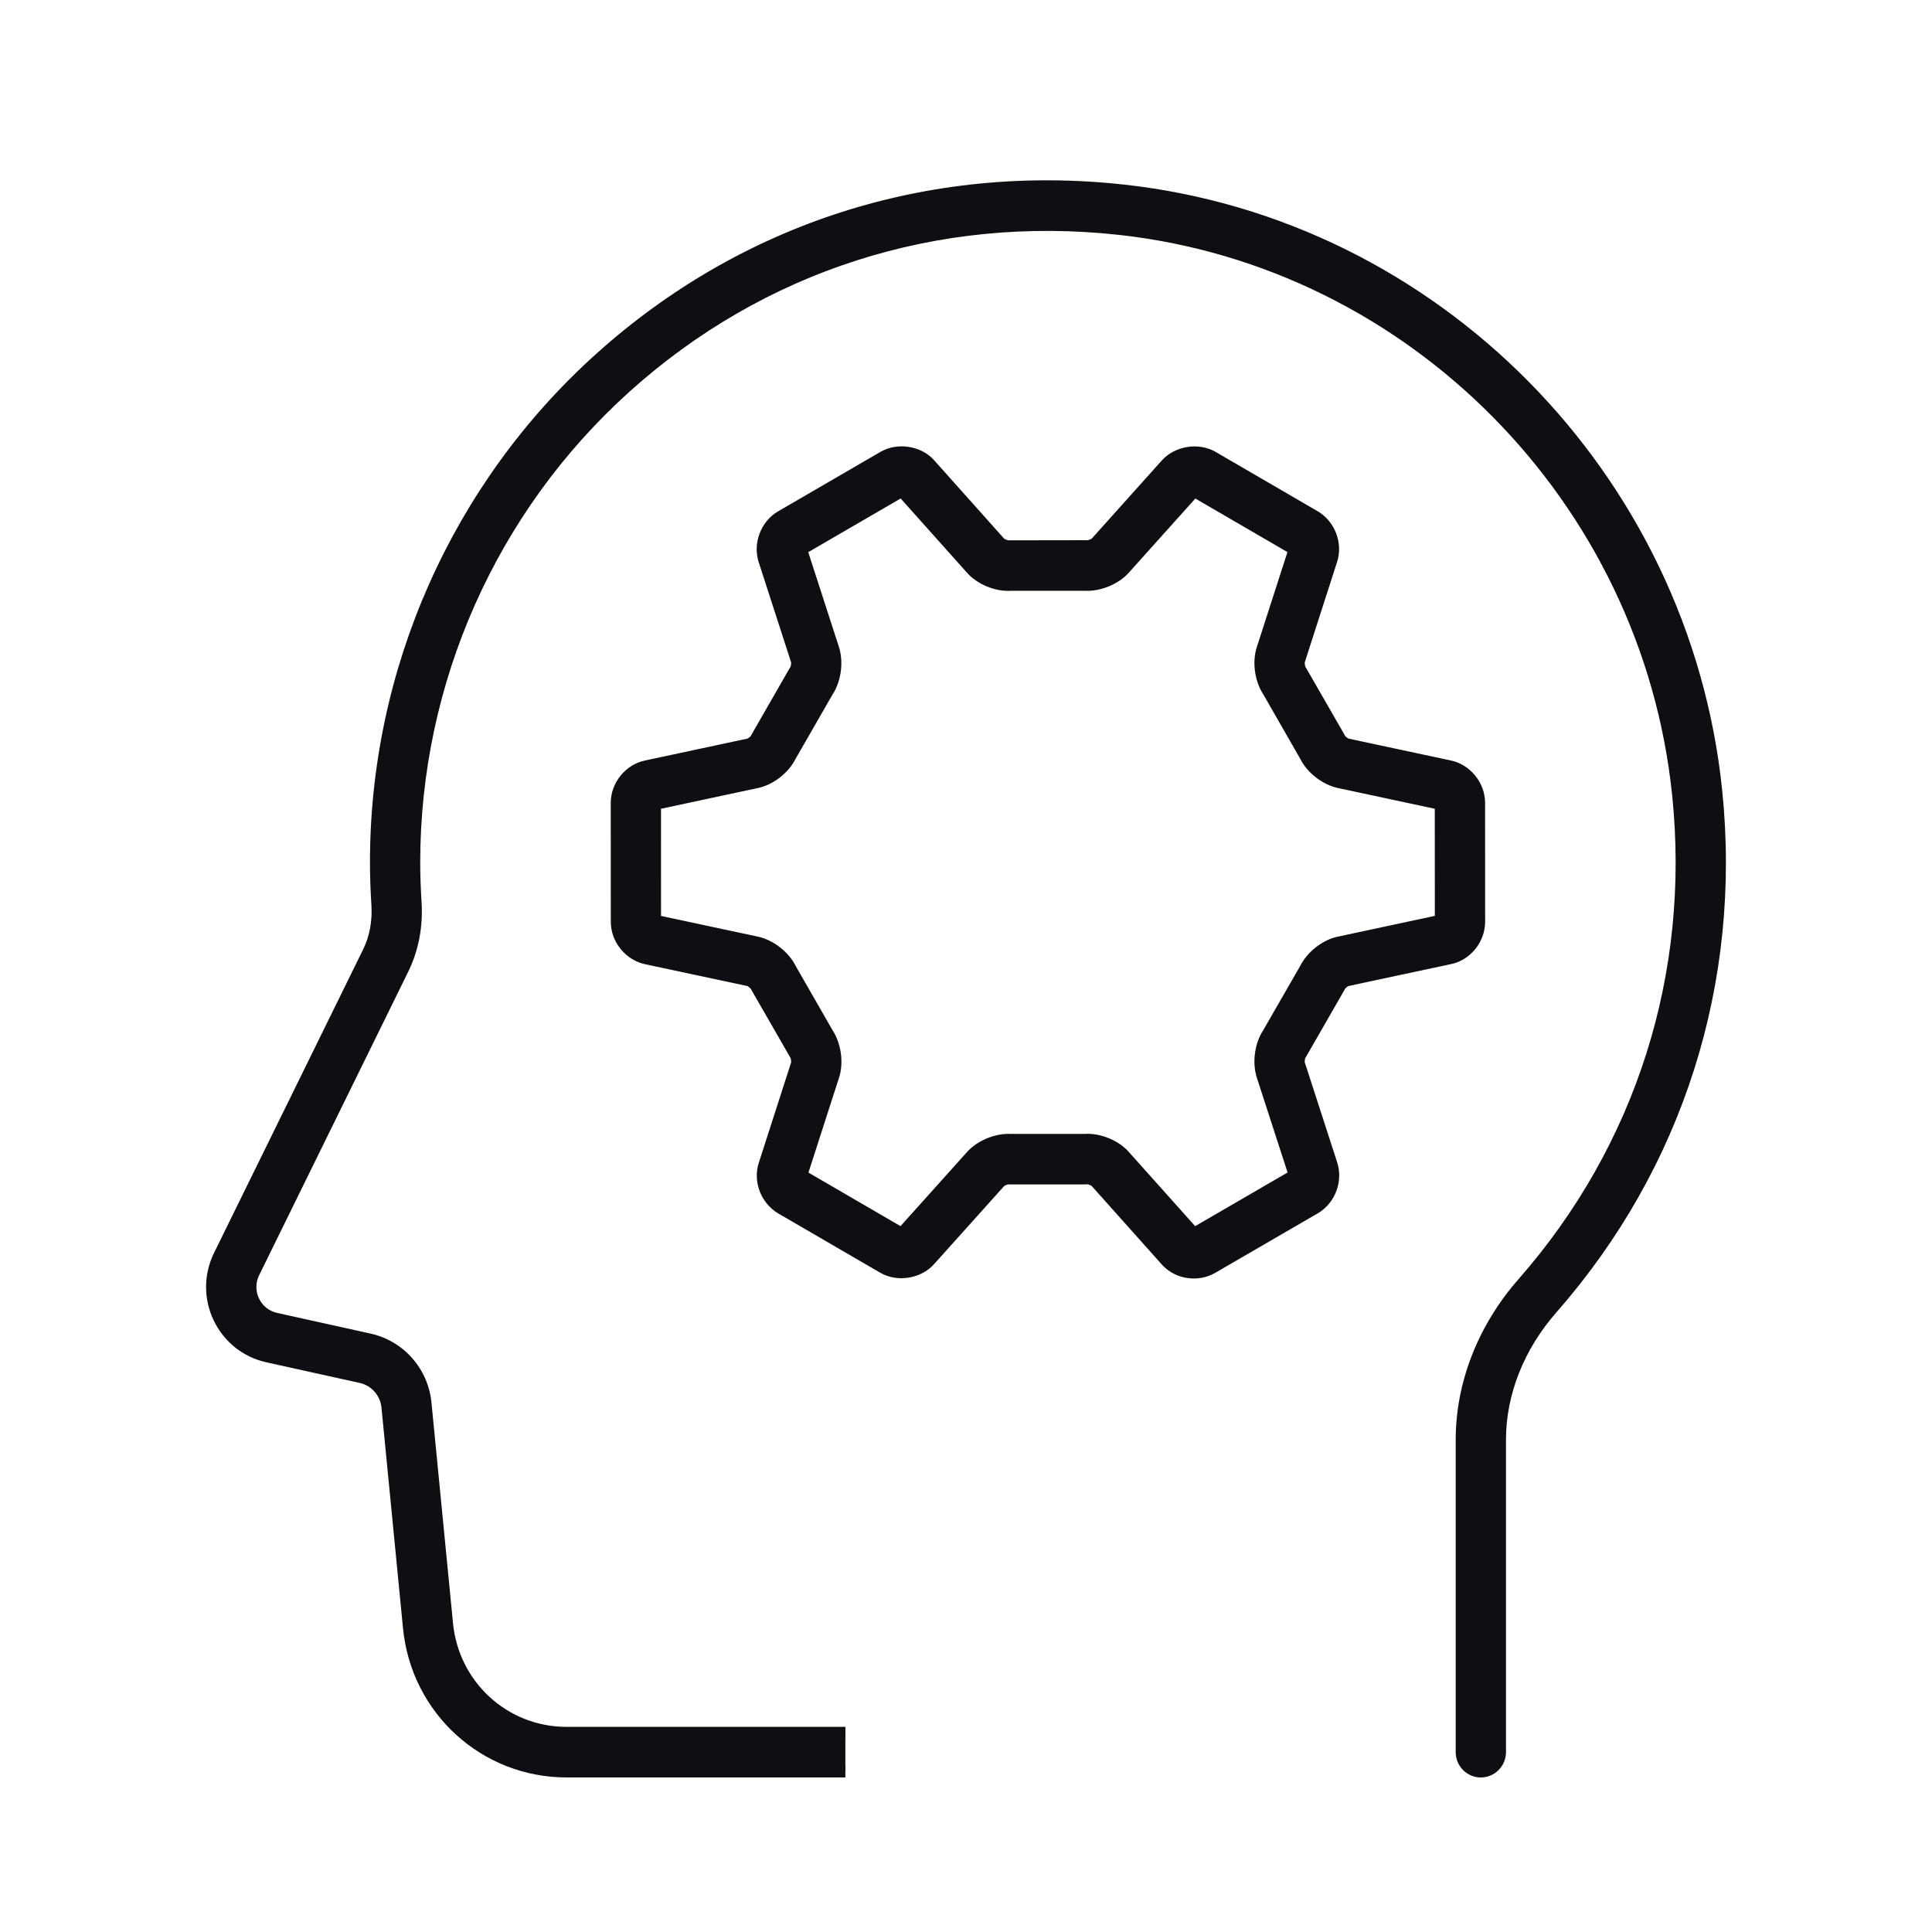
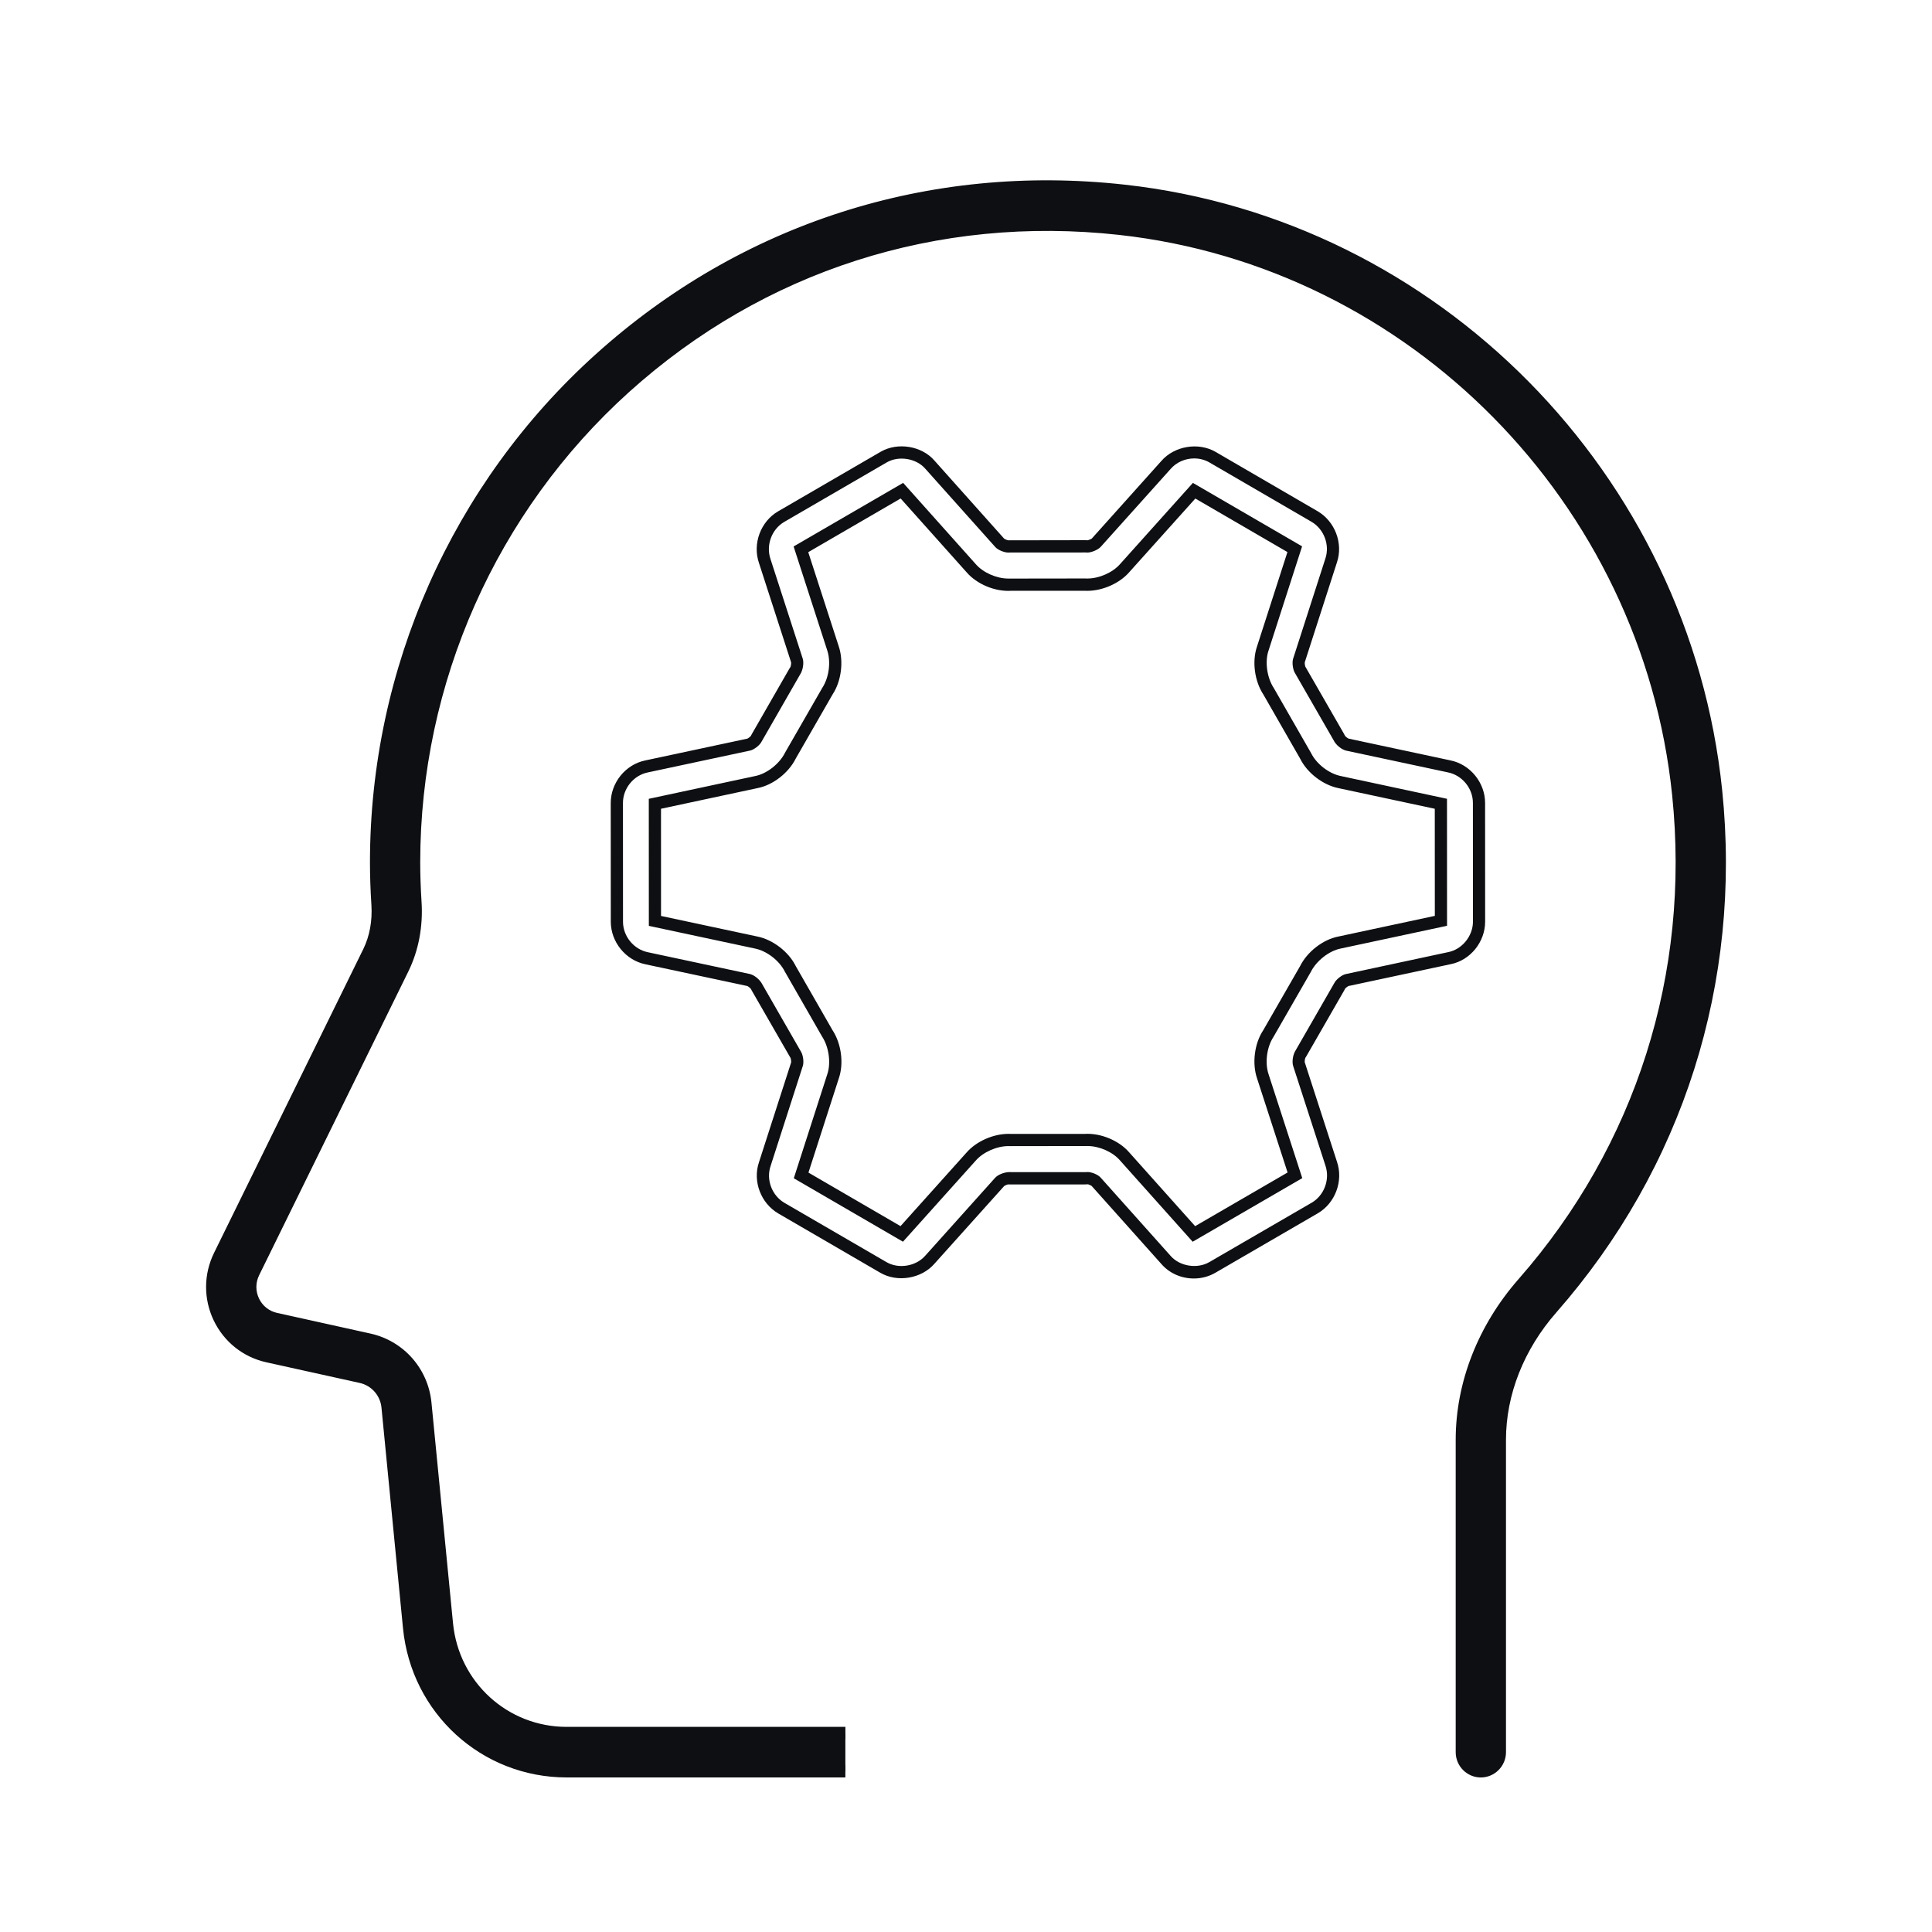
<svg xmlns="http://www.w3.org/2000/svg" width="75" height="75" viewBox="0 0 75 75" fill="none">
  <g clip-path="url(#clip0_157_2261)">
    <path d="M32.817 67.276H21.998C19.584 67.276 17.585 65.453 17.35 63.036L16.514 54.477C16.396 53.259 15.518 52.264 14.329 52.002L10.706 51.201C10.326 51.117 10.01 50.866 9.84 50.511C9.671 50.157 9.674 49.752 9.847 49.401L15.639 37.609C16.019 36.835 16.188 35.94 16.128 35.02C16.094 34.491 16.077 33.971 16.077 33.476C16.077 26.451 19.062 19.732 24.266 15.04C29.542 10.284 36.36 8.097 43.47 8.882C54.851 10.14 63.967 19.377 65.148 30.847C65.867 37.832 63.731 44.566 59.133 49.806C57.594 51.558 56.747 53.719 56.747 55.891V68.018C56.747 68.429 57.077 68.762 57.485 68.762C57.894 68.762 58.225 68.429 58.225 68.018V55.892C58.225 54.083 58.941 52.271 60.241 50.79C65.116 45.235 67.38 38.097 66.619 30.694C65.366 18.532 55.698 8.738 43.63 7.404C36.101 6.572 28.872 8.891 23.28 13.934C17.763 18.906 14.598 26.029 14.598 33.475C14.598 34.002 14.616 34.554 14.653 35.116C14.696 35.776 14.579 36.41 14.314 36.949L8.521 48.741C8.146 49.506 8.141 50.385 8.508 51.154C8.876 51.922 9.561 52.468 10.389 52.651L14.012 53.452C14.574 53.578 14.988 54.048 15.044 54.622L15.879 63.182C16.19 66.363 18.82 68.762 21.998 68.762H32.817" fill="#0E0F12" />
    <path d="M21.998 69H32.817V68.524H21.998C18.943 68.524 16.414 66.217 16.115 63.158L15.28 54.599C15.214 53.921 14.726 53.367 14.064 53.221L10.44 52.42C9.684 52.252 9.057 51.753 8.722 51.052C8.387 50.349 8.391 49.546 8.734 48.848L14.527 37.055C14.809 36.48 14.936 35.804 14.89 35.102C14.854 34.545 14.835 33.997 14.835 33.476C14.835 26.098 17.971 19.039 23.438 14.111C28.982 9.113 36.141 6.815 43.605 7.642C55.563 8.964 65.142 18.668 66.383 30.718C67.138 38.056 64.893 45.128 60.063 50.632C58.725 52.157 57.988 54.025 57.988 55.891V68.018C57.988 68.297 57.763 68.523 57.486 68.523C57.209 68.523 56.984 68.297 56.984 68.018V55.892C56.984 53.778 57.811 51.673 59.311 49.964C63.953 44.673 66.11 37.875 65.384 30.822C64.192 19.242 54.987 9.915 43.496 8.645C36.316 7.852 29.435 10.06 24.108 14.862C18.853 19.599 15.84 26.382 15.84 33.475C15.84 33.975 15.857 34.499 15.892 35.034C15.95 35.911 15.788 36.765 15.427 37.502L9.634 49.295C9.43 49.712 9.427 50.193 9.627 50.614C9.828 51.034 10.202 51.333 10.655 51.433L14.279 52.234C15.367 52.474 16.171 53.385 16.279 54.5L17.115 63.059C17.362 65.598 19.461 67.513 21.999 67.513H32.818V67.037H21.998C19.706 67.037 17.81 65.307 17.586 63.013L16.75 54.453C16.622 53.132 15.669 52.053 14.381 51.769L10.757 50.967C10.447 50.899 10.191 50.695 10.054 50.407C9.917 50.12 9.919 49.791 10.059 49.505L15.851 37.714C16.25 36.901 16.427 35.964 16.364 35.003C16.331 34.478 16.313 33.964 16.313 33.475C16.313 26.518 19.269 19.864 24.423 15.217C29.649 10.507 36.4 8.342 43.444 9.119C54.715 10.364 63.744 19.512 64.913 30.871C65.625 37.79 63.508 44.459 58.955 49.649C57.378 51.445 56.51 53.663 56.51 55.892V68.019C56.51 68.56 56.948 69.001 57.485 69.001C58.023 69.001 58.462 68.56 58.462 68.019V55.892C58.462 54.141 59.156 52.385 60.418 50.947C65.337 45.343 67.623 38.141 66.854 30.67C65.59 18.397 55.834 8.514 43.656 7.168C36.058 6.326 28.767 8.667 23.123 13.756C17.555 18.773 14.362 25.961 14.362 33.475C14.362 34.006 14.381 34.564 14.418 35.132C14.457 35.751 14.349 36.342 14.103 36.843L8.31 48.635C7.902 49.466 7.897 50.422 8.295 51.257C8.695 52.092 9.44 52.685 10.339 52.884L13.962 53.685C14.422 53.787 14.763 54.173 14.809 54.645L15.644 63.204C15.966 66.508 18.698 69 21.998 69Z" fill="#0E0F12" />
-     <path d="M45.263 48.91L42.549 45.874C42.493 45.81 42.296 45.73 42.212 45.738C42.19 45.741 42.167 45.741 42.146 45.741L39.217 45.742C39.208 45.737 39.172 45.741 39.154 45.739C39.064 45.731 38.868 45.813 38.803 45.886L36.095 48.904C35.651 49.413 34.876 49.541 34.294 49.203L30.334 46.901C29.75 46.562 29.474 45.822 29.688 45.192L30.94 41.305C30.967 41.223 30.937 41.012 30.888 40.941C30.876 40.923 30.864 40.904 30.852 40.885L29.387 38.332C29.377 38.316 29.364 38.292 29.356 38.273C29.32 38.196 29.153 38.065 29.059 38.044L25.108 37.2C24.446 37.069 23.947 36.458 23.947 35.78L23.945 31.171C23.944 30.495 24.44 29.886 25.098 29.752L29.068 28.903C29.153 28.886 29.319 28.754 29.356 28.676C29.365 28.656 29.376 28.637 29.386 28.618L30.852 26.067C30.861 26.049 30.876 26.029 30.887 26.012C30.936 25.941 30.965 25.729 30.936 25.637L29.684 21.774C29.466 21.131 29.743 20.392 30.326 20.053L34.302 17.744C34.887 17.405 35.662 17.535 36.097 18.038L38.811 21.075C38.868 21.14 39.066 21.219 39.151 21.212C39.172 21.21 39.193 21.209 39.215 21.209L42.144 21.207C42.163 21.207 42.19 21.209 42.209 21.21C42.291 21.214 42.492 21.137 42.558 21.064L45.264 18.047C45.708 17.538 46.483 17.408 47.068 17.747L51.028 20.048C51.61 20.387 51.887 21.125 51.674 21.758L50.422 25.644C50.395 25.727 50.425 25.937 50.474 26.008C50.486 26.026 50.499 26.045 50.51 26.064L51.975 28.617C51.985 28.634 51.997 28.659 52.005 28.677C52.041 28.754 52.208 28.884 52.303 28.905L56.254 29.75C56.914 29.881 57.413 30.491 57.414 31.169L57.415 35.778C57.415 36.456 56.917 37.067 56.266 37.196L52.293 38.046C52.208 38.063 52.042 38.196 52.005 38.273C51.996 38.294 51.986 38.313 51.975 38.332L50.507 40.882C50.498 40.899 50.483 40.922 50.473 40.938C50.424 41.009 50.395 41.218 50.425 41.311L51.677 45.174C51.896 45.817 51.619 46.556 51.036 46.895L47.058 49.204C46.839 49.33 46.593 49.392 46.346 49.392C45.939 49.393 45.535 49.224 45.263 48.91ZM49.022 41.782C48.847 41.266 48.94 40.572 49.242 40.115L50.681 37.611C50.925 37.121 51.475 36.694 51.996 36.591L55.937 35.746L55.935 31.202L52.007 30.361C51.475 30.256 50.924 29.828 50.681 29.337L49.244 26.831C48.941 26.374 48.848 25.681 49.02 25.177L50.263 21.32L46.356 19.05L43.662 22.051C43.307 22.461 42.666 22.725 42.118 22.694L39.243 22.695C38.694 22.731 38.055 22.464 37.706 22.061L35.012 19.048L31.093 21.325L32.337 25.168C32.512 25.683 32.42 26.376 32.119 26.834L30.679 29.339C30.436 29.83 29.885 30.257 29.364 30.359L25.423 31.202L25.425 35.749L29.356 36.589C29.887 36.696 30.438 37.123 30.68 37.613L32.119 40.119C32.42 40.576 32.513 41.27 32.342 41.774L31.099 45.629L35.006 47.9L37.7 44.898C38.056 44.489 38.703 44.223 39.243 44.256L42.117 44.254C42.666 44.218 43.306 44.486 43.655 44.889L46.347 47.901L50.268 45.625L49.022 41.782Z" fill="#0E0F12" />
    <path d="M45.086 49.07L42.38 46.041C42.352 46.017 42.256 45.979 42.238 45.974C42.207 45.978 42.177 45.979 42.146 45.979L39.147 45.98L39.141 45.977C39.102 45.98 39.005 46.022 38.979 46.045L36.273 49.06C35.77 49.638 34.838 49.794 34.176 49.41L30.215 47.108C29.536 46.712 29.212 45.856 29.463 45.118L30.712 41.242C30.717 41.205 30.702 41.1 30.693 41.077L29.18 38.448C29.168 38.426 29.151 38.395 29.148 38.387C29.126 38.355 29.039 38.288 29.01 38.277L25.062 37.435C24.291 37.28 23.711 36.569 23.711 35.781L23.709 31.172C23.708 30.386 24.284 29.675 25.05 29.52L29.011 28.674C29.046 28.661 29.128 28.596 29.143 28.576C29.155 28.55 29.168 28.526 29.183 28.501L30.644 25.956C30.657 25.931 30.678 25.901 30.687 25.888C30.703 25.852 30.717 25.744 30.711 25.713L29.462 21.852C29.207 21.104 29.529 20.242 30.209 19.848L34.186 17.538C34.85 17.154 35.784 17.311 36.274 17.879L38.981 20.91C39.01 20.933 39.107 20.971 39.138 20.975L42.146 20.97C42.172 20.97 42.207 20.971 42.211 20.974C42.253 20.97 42.359 20.927 42.383 20.907L45.087 17.891C45.59 17.313 46.52 17.156 47.187 17.541L51.147 19.844C51.825 20.238 52.149 21.094 51.9 21.832L50.651 25.71C50.645 25.747 50.66 25.85 50.669 25.872L52.179 28.497C52.194 28.522 52.212 28.558 52.214 28.565C52.236 28.597 52.323 28.662 52.353 28.673L56.299 29.517C57.069 29.669 57.651 30.38 57.651 31.169L57.653 35.778C57.653 36.568 57.077 37.278 56.316 37.429L52.351 38.277C52.317 38.29 52.235 38.355 52.221 38.372C52.209 38.399 52.195 38.425 52.18 38.451L50.715 40.999C50.703 41.021 50.682 41.052 50.674 41.064C50.657 41.099 50.643 41.205 50.65 41.237L51.901 45.098C52.156 45.845 51.835 46.707 51.154 47.102L47.176 49.411C46.926 49.555 46.639 49.631 46.347 49.631C45.855 49.631 45.395 49.426 45.086 49.07ZM45.441 18.207L42.734 21.224C42.621 21.351 42.361 21.45 42.215 21.45L42.145 21.447L39.216 21.448L39.141 21.451C38.996 21.451 38.743 21.357 38.636 21.235L35.919 18.195C35.57 17.792 34.888 17.68 34.422 17.951L30.445 20.26C29.958 20.543 29.728 21.162 29.91 21.701L31.161 25.565C31.213 25.726 31.174 26.015 31.058 26.187L29.571 28.779C29.503 28.924 29.273 29.105 29.119 29.137L25.146 29.986C24.596 30.098 24.182 30.608 24.183 31.171L24.185 35.781C24.185 36.346 24.602 36.856 25.158 36.967L29.11 37.811C29.274 37.847 29.501 38.025 29.593 38.213L31.083 40.806C31.174 40.937 31.215 41.226 31.166 41.378L29.913 45.268C29.734 45.798 29.966 46.411 30.453 46.695L34.414 48.996C34.887 49.271 35.559 49.159 35.921 48.743L38.627 45.726C38.742 45.596 38.992 45.5 39.194 45.5H39.195L39.287 45.503L42.148 45.502L42.225 45.498C42.368 45.498 42.62 45.592 42.727 45.714L45.443 48.753C45.792 49.156 46.47 49.268 46.941 48.997L50.919 46.689C51.406 46.406 51.636 45.787 51.453 45.248L50.201 41.384C50.148 41.223 50.187 40.933 50.304 40.762L51.793 38.17C51.862 38.025 52.092 37.844 52.245 37.813L56.221 36.961C56.759 36.855 57.18 36.335 57.18 35.778L57.178 31.169C57.178 30.603 56.761 30.093 56.205 29.983L52.255 29.139C52.091 29.103 51.861 28.925 51.771 28.737L50.28 26.144C50.19 26.013 50.149 25.723 50.199 25.571L51.451 21.682C51.629 21.152 51.397 20.538 50.911 20.255L46.951 17.953C46.774 17.851 46.57 17.796 46.358 17.796C46.002 17.797 45.667 17.946 45.441 18.207ZM43.476 45.045C43.193 44.718 42.676 44.489 42.217 44.489L39.228 44.493L39.152 44.491C38.691 44.491 38.167 44.723 37.875 45.058L35.053 48.203L30.815 45.74L32.117 41.697C32.263 41.265 32.179 40.642 31.913 40.238L30.468 37.719C30.257 37.293 29.77 36.915 29.307 36.822L25.188 35.942L25.186 31.01L29.32 30.125C29.765 30.038 30.259 29.654 30.474 29.22L31.921 26.702C32.183 26.303 32.263 25.691 32.111 25.241L30.808 21.214L35.06 18.745L37.883 21.904C38.168 22.231 38.688 22.46 39.146 22.46L42.132 22.456L42.208 22.458C42.672 22.458 43.196 22.227 43.487 21.891L46.308 18.746L50.547 21.209L49.245 25.253C49.097 25.685 49.182 26.307 49.45 26.712L50.894 29.23C51.105 29.659 51.593 30.036 52.057 30.127L56.172 31.009L56.174 35.939L52.042 36.823C51.596 36.912 51.102 37.297 50.886 37.73L49.44 40.246C49.176 40.645 49.095 41.258 49.248 41.709L50.554 45.735L46.299 48.204L43.476 45.045ZM48.798 41.86C48.599 41.274 48.7 40.503 49.037 39.996L50.469 37.505C50.746 36.947 51.355 36.475 51.946 36.358L55.7 35.554L55.698 31.396L51.962 30.596C51.359 30.477 50.746 30.004 50.475 29.457L49.046 26.965C48.702 26.444 48.599 25.678 48.795 25.104L49.978 21.431L46.403 19.353L43.84 22.209C43.464 22.644 42.807 22.936 42.207 22.936L42.118 22.933L39.257 22.934C38.626 22.976 37.922 22.675 37.528 22.221L34.963 19.351L31.376 21.435L32.56 25.091C32.758 25.675 32.658 26.446 32.323 26.954L30.891 29.446C30.613 30.006 30.004 30.477 29.413 30.593L25.66 31.396L25.661 35.557L29.402 36.356C30.004 36.477 30.617 36.951 30.886 37.495L32.316 39.988C32.659 40.508 32.761 41.274 32.567 41.848L31.384 45.52L34.958 47.598L37.521 44.742C37.9 44.307 38.555 44.016 39.153 44.016C39.188 44.016 39.223 44.017 39.243 44.018H42.102C42.729 43.978 43.437 44.275 43.832 44.731L46.395 47.599L49.984 45.516L48.798 41.86Z" fill="#0E0F12" />
  </g>
  <defs>
    <clipPath id="clip0_157_2261">
      <rect width="59" height="62" fill="white" transform="translate(8 7)" />
    </clipPath>
  </defs>
</svg>